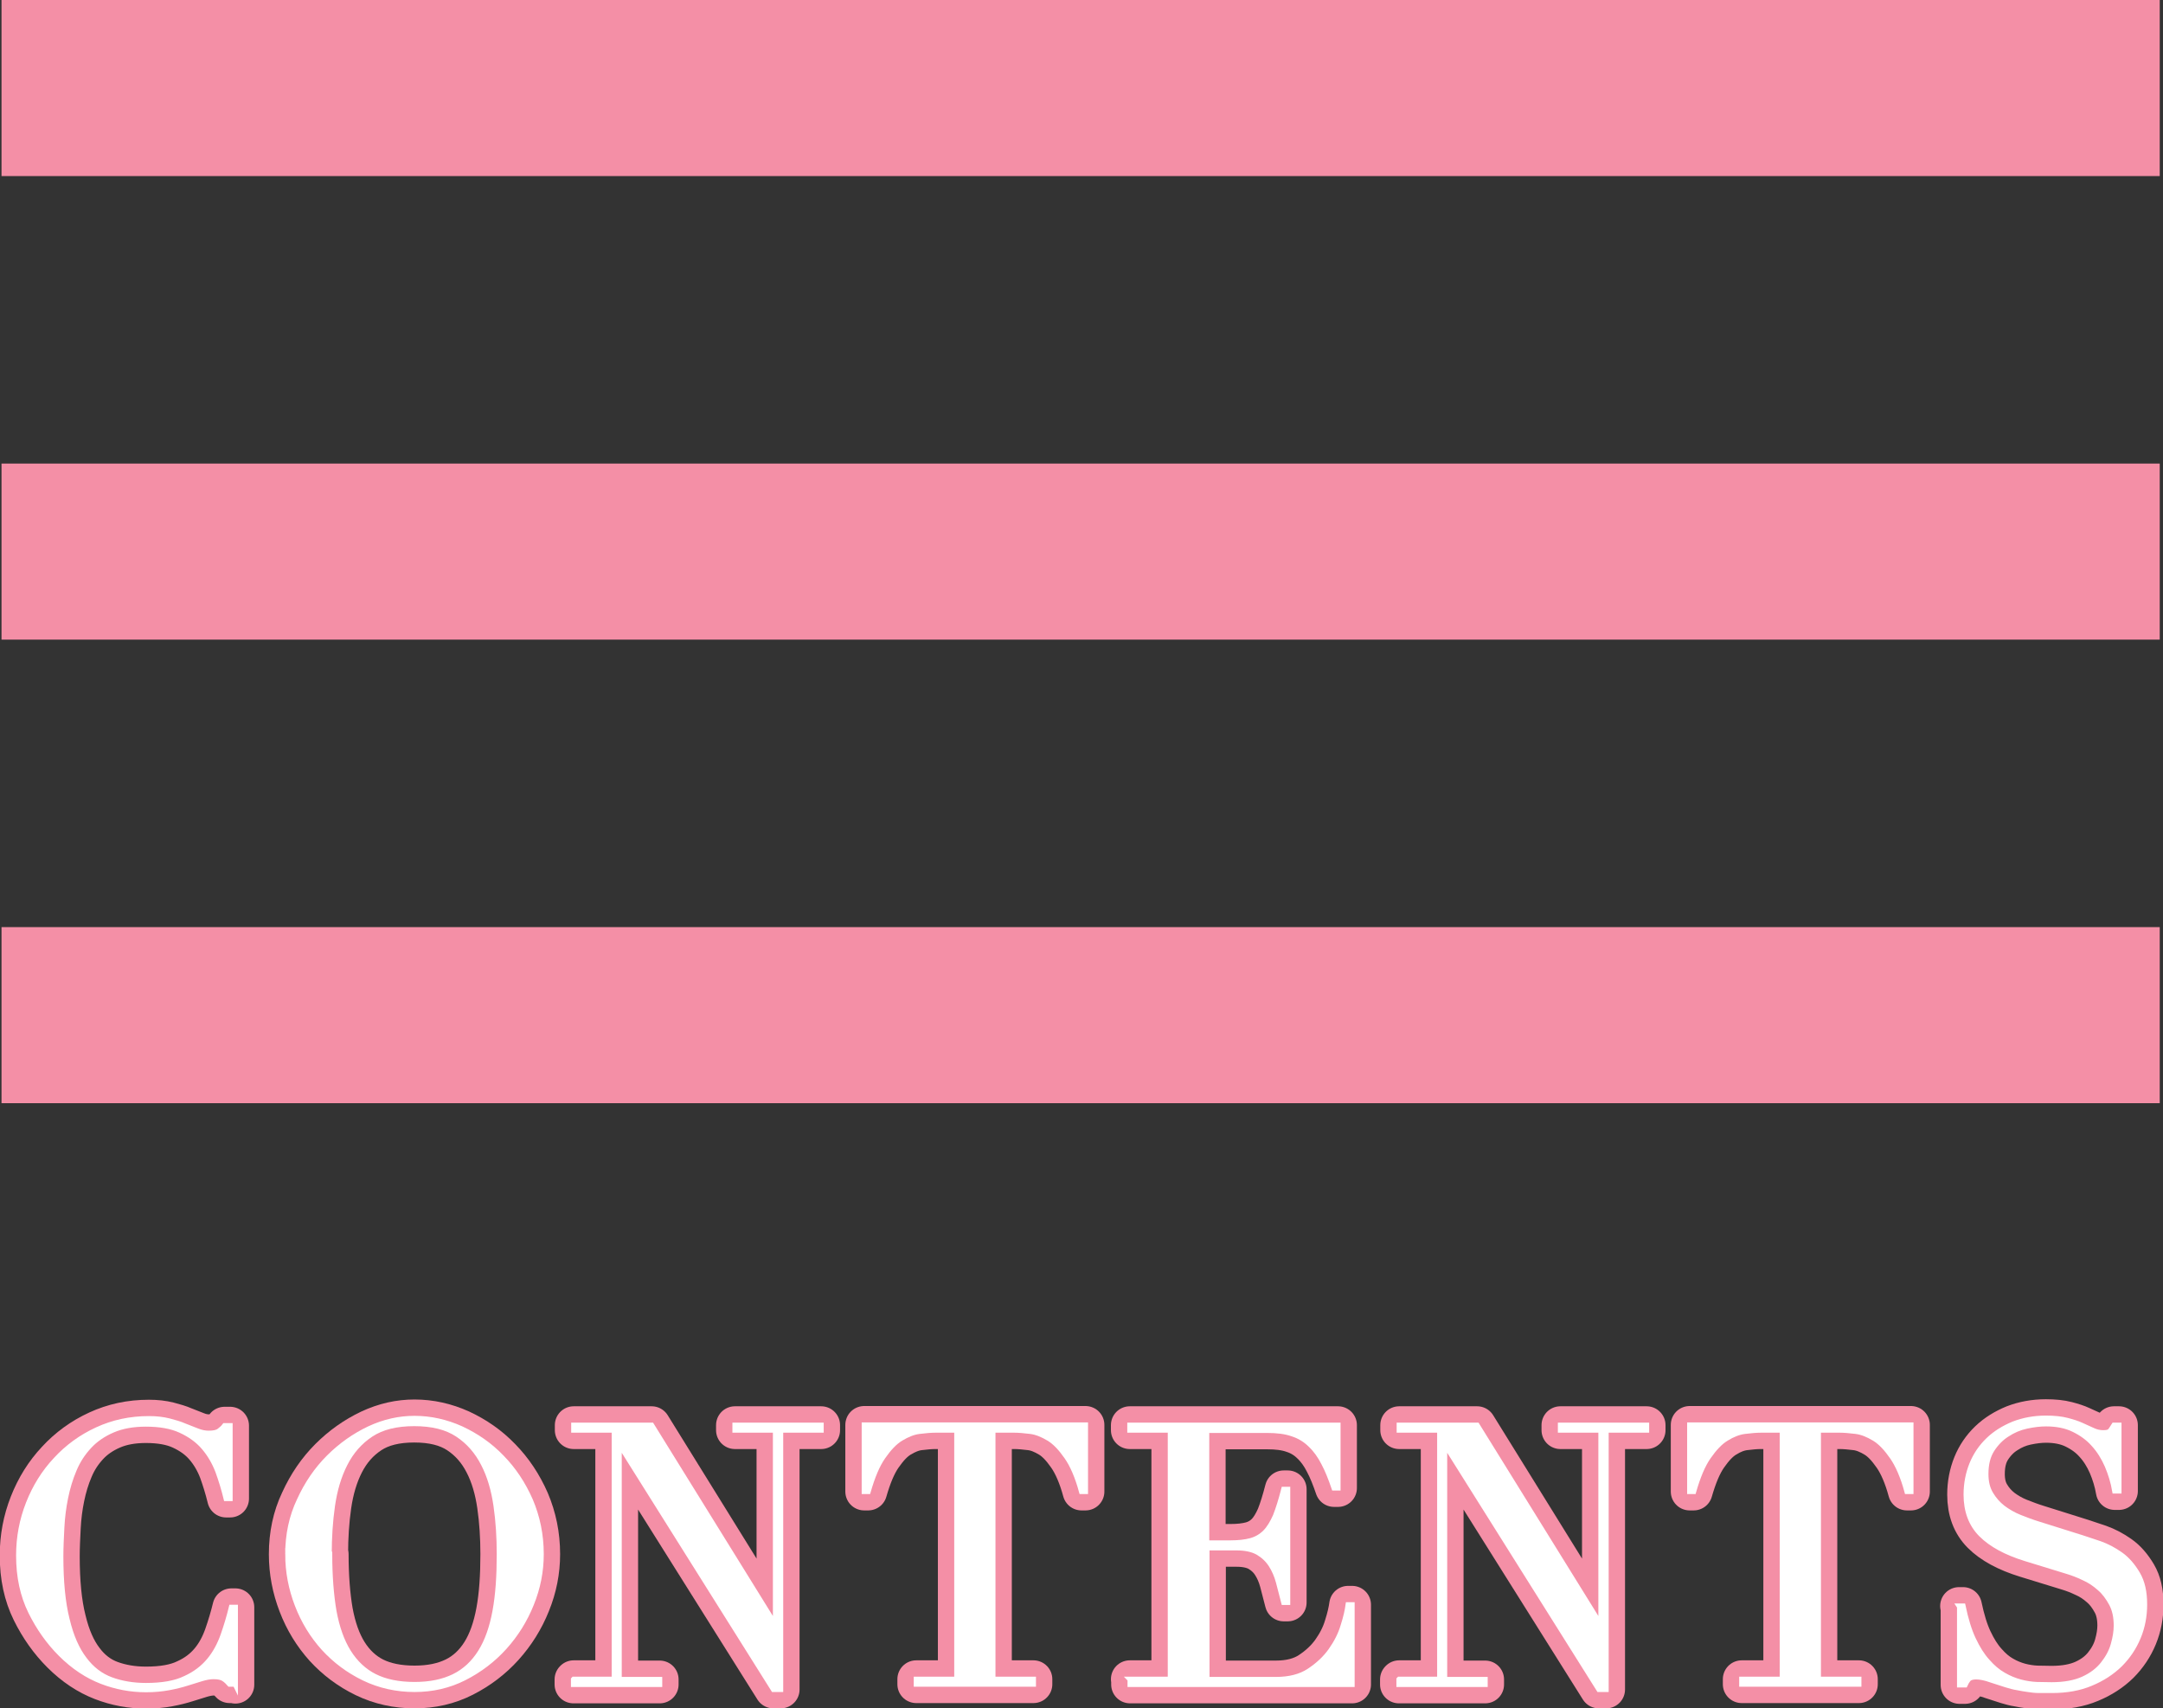
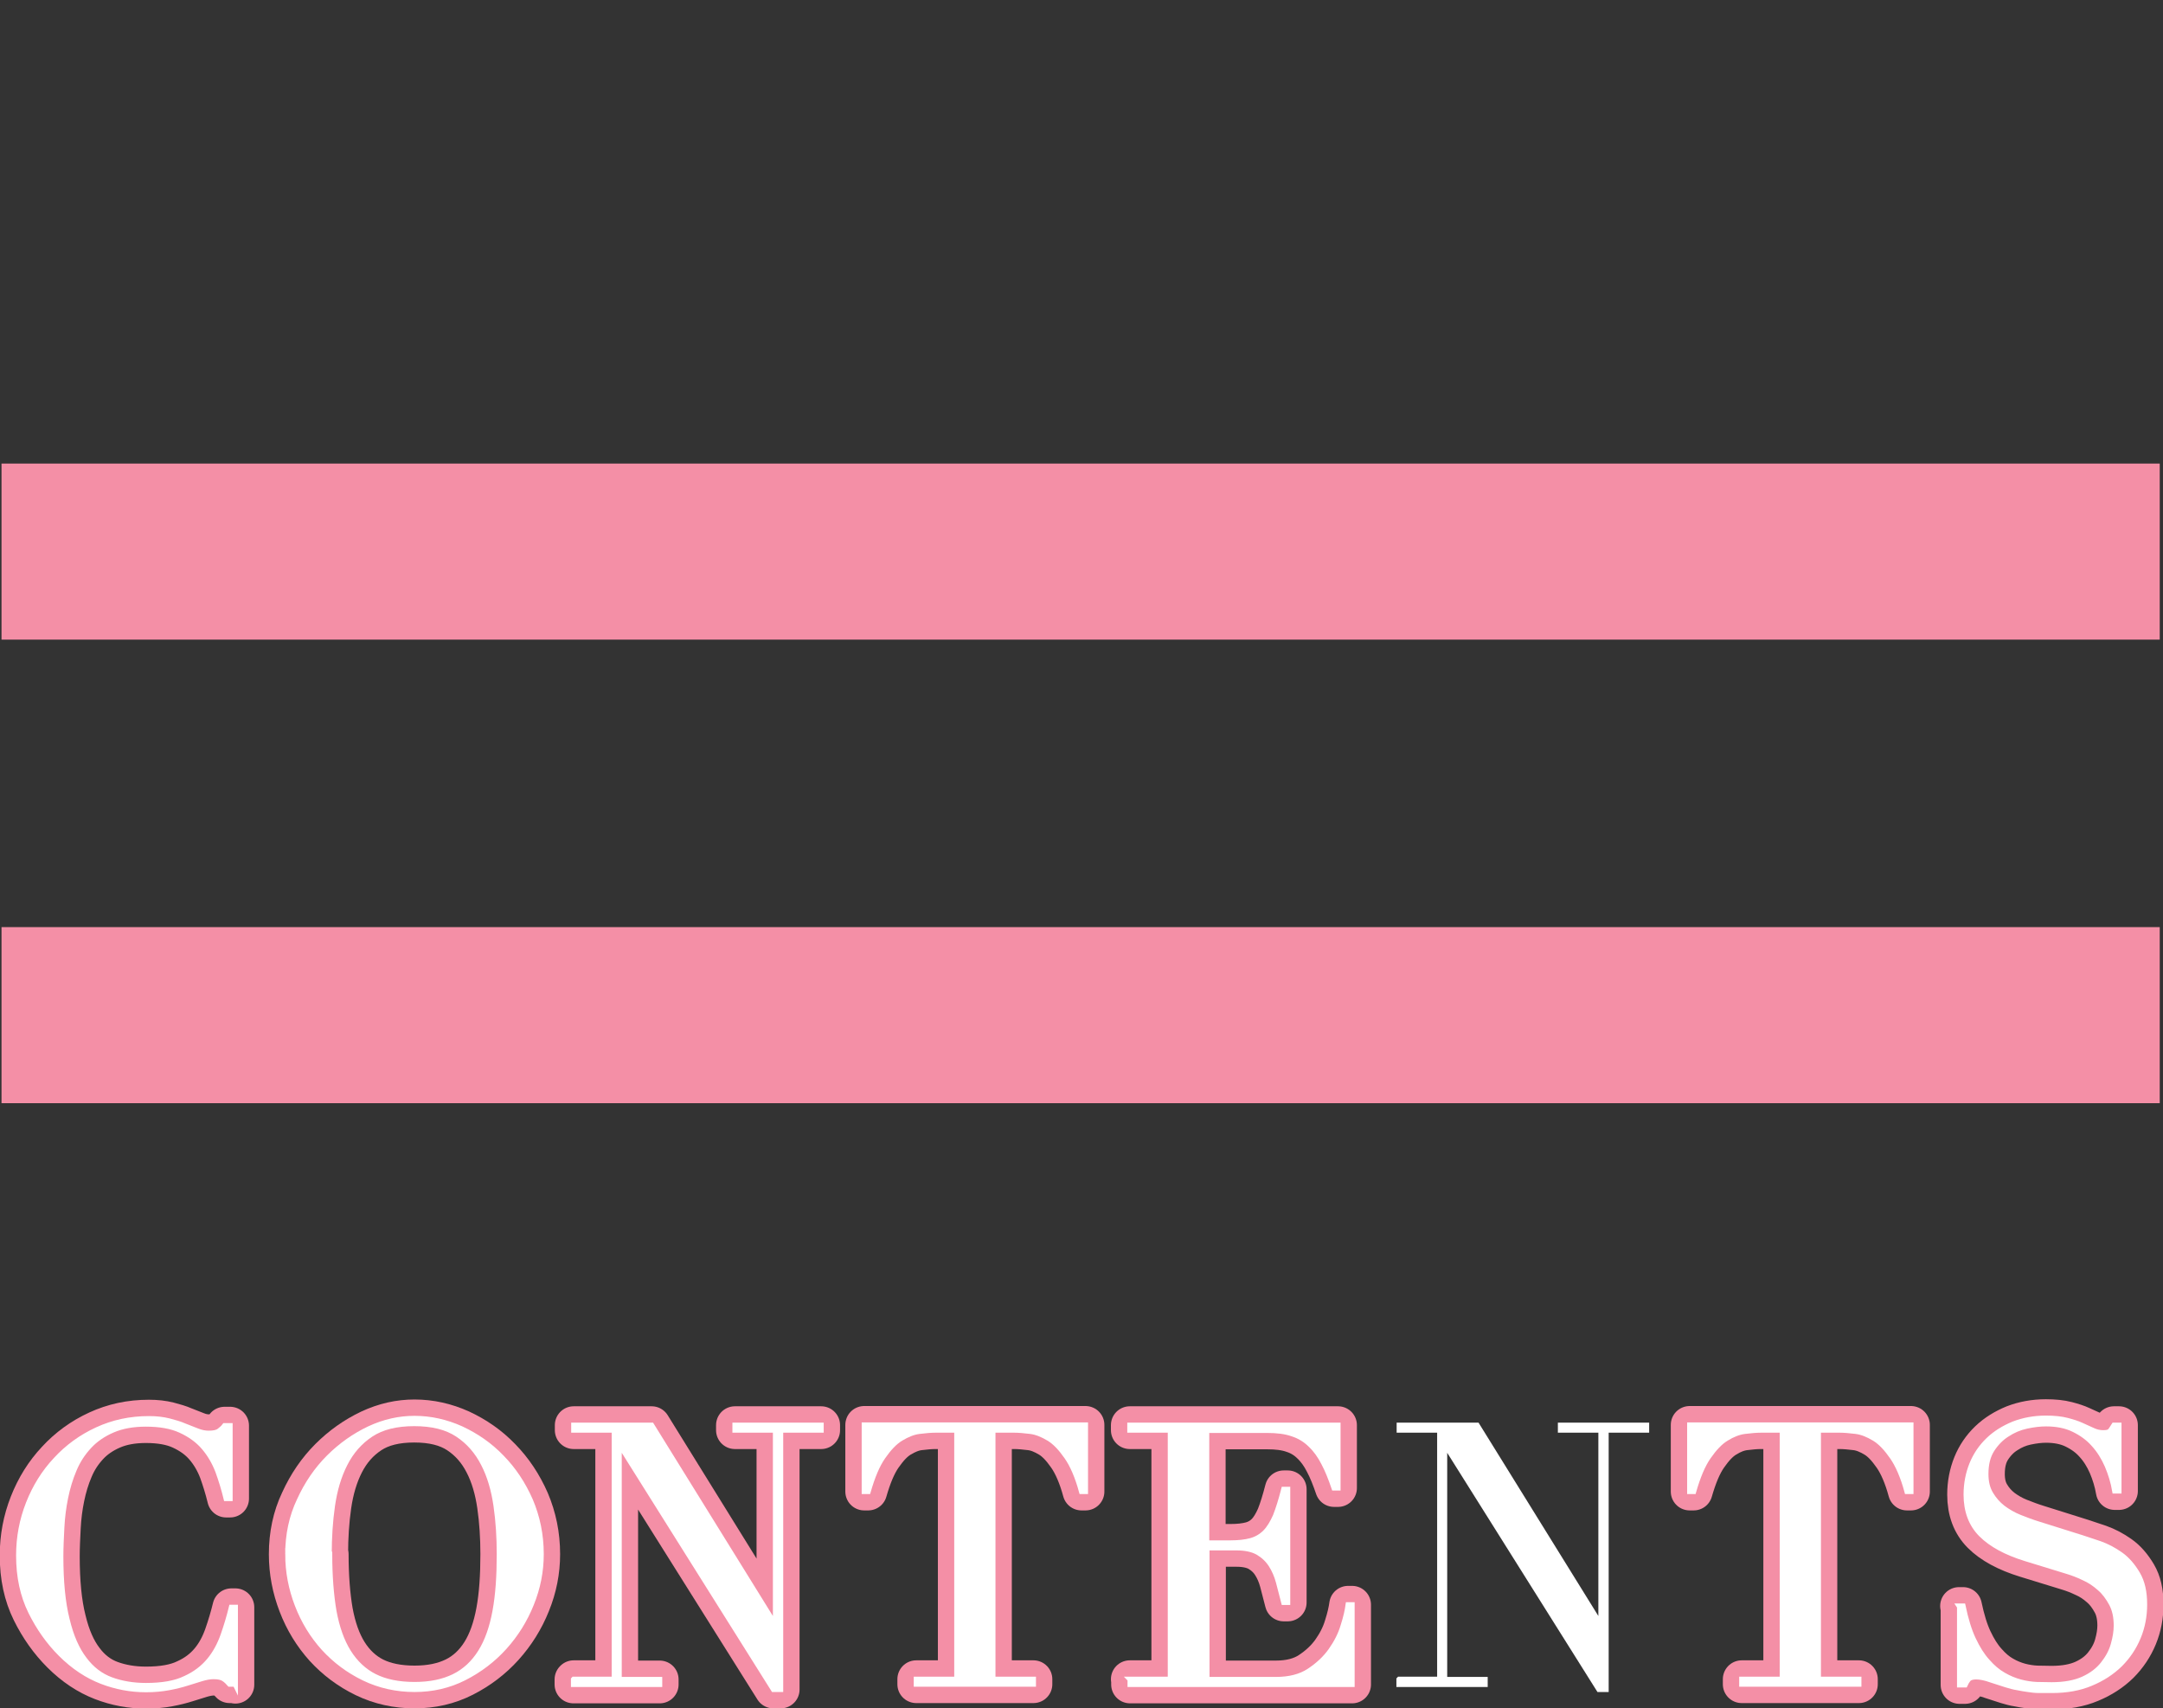
<svg xmlns="http://www.w3.org/2000/svg" id="_レイヤー_2" data-name="レイヤー 2" viewBox="0 0 86 67.92">
  <rect x="0" y="0" width="86" height="67.92" fill="#333333" stroke="none" />
  <defs>
    <style>
      .cls-1, .cls-2 {
        fill: #f48fa6;
      }

      .cls-2 {
        stroke: #f48fa6;
        stroke-linecap: round;
        stroke-linejoin: round;
        stroke-width: 1.5px;
      }

      .cls-3 {
        fill: #fff;
        stroke: #fff;
        stroke-miterlimit: 10;
        stroke-width: .2px;
      }
    </style>
  </defs>
  <g id="_レイヤー_6" data-name="レイヤー 6">
    <rect class="cls-1" x=".06" y="36.86" width="85.81" height="7" />
    <rect class="cls-1" x=".06" y="18.43" width="85.81" height="7" />
-     <rect class="cls-1" x=".06" width="85.81" height="7" />
    <g>
      <g>
        <path class="cls-2" d="m9.35,66.96h-.22c-.07-.08-.14-.15-.23-.21-.09-.06-.22-.09-.41-.09-.14,0-.3.03-.47.08-.17.05-.36.11-.58.18-.22.07-.46.13-.73.18-.27.05-.57.08-.9.08-.61,0-1.2-.11-1.77-.33-.57-.22-1.12-.58-1.63-1.09-.47-.47-.87-1.03-1.19-1.68-.32-.65-.48-1.39-.48-2.24,0-.72.13-1.41.39-2.07.26-.66.62-1.24,1.09-1.74.46-.5,1.01-.9,1.64-1.19.63-.29,1.31-.44,2.06-.44.3,0,.56.03.8.09.23.06.44.12.62.2.18.07.35.14.51.2.15.06.3.09.45.09.19,0,.33-.03.41-.09.08-.06.16-.13.22-.21h.22v2.9h-.16c-.09-.37-.2-.73-.33-1.09-.14-.36-.32-.67-.56-.95-.24-.28-.55-.5-.92-.67-.37-.17-.83-.25-1.38-.25-.51,0-.95.08-1.32.24-.37.16-.68.37-.93.64-.25.27-.45.57-.6.93-.15.35-.26.72-.34,1.11-.08.39-.13.79-.15,1.19-.02.4-.04.78-.04,1.14,0,1.01.08,1.85.25,2.52.16.67.39,1.19.69,1.58.29.39.65.66,1.06.81.41.15.87.23,1.38.23.65,0,1.17-.09,1.56-.28.4-.18.71-.42.96-.72.24-.29.42-.63.55-1,.13-.37.24-.74.33-1.11h.16v3.08Z" />
        <path class="cls-2" d="m11.44,61.79c0-.77.15-1.49.46-2.14.3-.66.69-1.23,1.17-1.71.48-.48,1.02-.86,1.61-1.14.6-.28,1.2-.41,1.8-.41.64,0,1.26.14,1.86.41.6.28,1.14.65,1.61,1.14.47.48.85,1.05,1.14,1.71.28.66.43,1.37.43,2.14,0,.68-.13,1.34-.39,1.98-.26.65-.62,1.22-1.07,1.72-.45.5-.99.91-1.6,1.22-.61.31-1.27.46-1.98.46s-1.39-.15-2.01-.45c-.62-.3-1.15-.7-1.6-1.19-.45-.5-.8-1.07-1.05-1.72-.25-.65-.38-1.32-.38-2.02Zm1.67,0c0,.87.06,1.63.17,2.27.12.65.31,1.19.58,1.62.27.43.62.76,1.04.97.42.21.95.32,1.58.32s1.14-.11,1.57-.32c.43-.21.78-.54,1.05-.97.27-.43.46-.97.58-1.62.12-.65.17-1.4.17-2.27,0-.67-.04-1.31-.13-1.93-.09-.62-.25-1.18-.5-1.66-.25-.49-.59-.88-1.03-1.17-.44-.29-1.01-.43-1.72-.43s-1.28.14-1.72.43c-.44.29-.78.68-1.03,1.17-.25.49-.41,1.04-.5,1.66-.09.62-.13,1.27-.13,1.93Z" />
        <path class="cls-2" d="m22.81,66.76h1.61v-9.9h-1.61v-.2h3.1l4.89,7.89h.03v-7.69h-1.61v-.2h3.43v.2h-1.61v10.31h-.29l-6.1-9.71h-.03v9.31h1.61v.2h-3.43v-.2Z" />
        <path class="cls-2" d="m36.43,66.76h1.61v-9.9h-.84c-.19,0-.41.02-.65.05-.24.03-.48.13-.73.28-.25.15-.48.4-.71.73-.23.33-.42.79-.59,1.38h-.16v-2.65h8.8v2.65h-.16c-.16-.59-.36-1.05-.59-1.38-.23-.33-.46-.58-.71-.73-.25-.15-.49-.25-.73-.28-.24-.03-.46-.05-.65-.05h-.84v9.9h1.61v.2h-4.66v-.2Z" />
        <path class="cls-2" d="m44.92,66.76h1.61v-9.9h-1.61v-.2h8.28v2.5h-.16c-.13-.38-.26-.71-.41-.99-.14-.28-.32-.53-.52-.72-.2-.2-.44-.35-.72-.44-.28-.1-.62-.14-1.01-.14h-2.4v4.47h.94c.32,0,.59-.03.81-.09.22-.06.41-.17.57-.33.16-.16.29-.38.41-.65.11-.28.22-.63.33-1.06h.16v4.5h-.16c-.07-.28-.14-.55-.21-.81-.07-.26-.17-.49-.3-.69s-.3-.36-.52-.49c-.22-.12-.5-.18-.85-.18h-1.17v5.23h2.74c.53,0,.97-.11,1.32-.34.35-.23.64-.5.86-.81.22-.31.39-.64.49-.98.11-.34.17-.62.2-.84h.16v3.17h-8.83v-.2Z" />
-         <path class="cls-2" d="m55.63,66.76h1.61v-9.9h-1.61v-.2h3.1l4.89,7.89h.03v-7.69h-1.61v-.2h3.43v.2h-1.61v10.31h-.29l-6.1-9.71h-.03v9.31h1.61v.2h-3.43v-.2Z" />
        <path class="cls-2" d="m69.25,66.76h1.61v-9.9h-.84c-.19,0-.41.02-.65.05-.24.03-.49.13-.73.28-.25.15-.48.4-.71.73-.23.33-.42.79-.59,1.38h-.16v-2.65h8.8v2.65h-.16c-.16-.59-.36-1.05-.59-1.38-.23-.33-.46-.58-.71-.73-.25-.15-.49-.25-.73-.28-.24-.03-.46-.05-.65-.05h-.84v9.9h1.61v.2h-4.66v-.2Z" />
        <path class="cls-2" d="m77.89,63.85h.16c.11.52.24.96.41,1.32.17.36.35.65.56.88.2.23.41.41.64.54.22.13.45.22.67.28.23.06.44.09.65.1.21,0,.4.01.59.01.51,0,.93-.08,1.26-.23.33-.15.59-.35.78-.59.19-.24.33-.49.41-.77.08-.28.12-.53.12-.76,0-.34-.06-.63-.19-.87-.13-.24-.28-.45-.48-.62-.19-.17-.4-.31-.63-.41-.23-.11-.44-.19-.64-.25l-1.66-.51c-.78-.24-1.37-.56-1.77-.96-.4-.4-.6-.93-.6-1.59,0-.43.08-.84.23-1.21.15-.37.37-.69.65-.96.28-.27.62-.48,1.01-.64.39-.15.82-.23,1.28-.23.34,0,.62.03.85.09.23.06.42.12.59.2.16.07.31.14.44.2.13.06.26.09.4.09.13,0,.21-.02.25-.05.04-.03.1-.12.18-.25h.2v2.62h-.17c-.06-.35-.16-.68-.3-1.01-.14-.32-.32-.61-.54-.85-.22-.25-.49-.44-.8-.59-.31-.15-.68-.22-1.09-.22-.23,0-.49.03-.77.09-.28.06-.54.17-.78.33-.24.15-.44.36-.6.61-.16.25-.24.57-.24.96,0,.31.06.57.19.79.13.22.29.4.48.55.2.15.42.28.67.38.25.1.49.19.75.27l1.75.55c.18.06.41.14.69.23.28.1.55.24.82.43.27.19.49.45.68.77.19.32.28.72.28,1.22,0,.45-.08.89-.25,1.3-.17.41-.41.77-.73,1.09-.32.31-.7.56-1.16.75-.45.19-.97.28-1.53.28-.2,0-.38,0-.54,0-.15,0-.3-.02-.43-.04-.14-.02-.27-.04-.41-.07-.14-.02-.28-.06-.45-.11-.19-.06-.4-.13-.62-.2-.22-.08-.42-.12-.58-.12-.14,0-.24.03-.3.09-.05.06-.1.14-.14.23h-.22v-3.11Z" />
      </g>
      <g>
        <path class="cls-3" d="m9.35,66.96h-.22c-.07-.08-.14-.15-.23-.21-.09-.06-.22-.09-.41-.09-.14,0-.3.03-.47.08-.17.05-.36.11-.58.18-.22.07-.46.13-.73.18-.27.05-.57.08-.9.08-.61,0-1.2-.11-1.77-.33-.57-.22-1.12-.58-1.63-1.09-.47-.47-.87-1.03-1.19-1.68-.32-.65-.48-1.39-.48-2.24,0-.72.13-1.41.39-2.07.26-.66.62-1.24,1.09-1.74.46-.5,1.01-.9,1.64-1.19.63-.29,1.31-.44,2.06-.44.3,0,.56.03.8.09.23.06.44.12.62.2.18.07.35.14.51.2.15.06.3.09.45.09.19,0,.33-.03.41-.09.08-.06.16-.13.22-.21h.22v2.9h-.16c-.09-.37-.2-.73-.33-1.09-.14-.36-.32-.67-.56-.95-.24-.28-.55-.5-.92-.67-.37-.17-.83-.25-1.38-.25-.51,0-.95.08-1.32.24-.37.16-.68.37-.93.64-.25.27-.45.57-.6.93-.15.35-.26.72-.34,1.11-.08.39-.13.79-.15,1.19-.02.4-.04.78-.04,1.14,0,1.01.08,1.85.25,2.52.16.67.39,1.19.69,1.58.29.39.65.66,1.06.81.41.15.87.23,1.38.23.65,0,1.17-.09,1.56-.28.4-.18.71-.42.96-.72.24-.29.42-.63.55-1,.13-.37.24-.74.33-1.11h.16v3.08Z" />
        <path class="cls-3" d="m11.44,61.79c0-.77.15-1.49.46-2.14.3-.66.69-1.23,1.17-1.71.48-.48,1.02-.86,1.61-1.14.6-.28,1.2-.41,1.8-.41.64,0,1.26.14,1.86.41.6.28,1.14.65,1.61,1.14.47.48.85,1.05,1.14,1.71.28.66.43,1.37.43,2.14,0,.68-.13,1.34-.39,1.98-.26.65-.62,1.22-1.07,1.72-.45.5-.99.91-1.6,1.22-.61.31-1.27.46-1.98.46s-1.39-.15-2.01-.45c-.62-.3-1.15-.7-1.6-1.19-.45-.5-.8-1.07-1.05-1.72-.25-.65-.38-1.32-.38-2.02Zm1.67,0c0,.87.06,1.63.17,2.27.12.65.31,1.19.58,1.62.27.43.62.76,1.04.97.42.21.95.32,1.58.32s1.14-.11,1.57-.32c.43-.21.78-.54,1.05-.97.27-.43.46-.97.58-1.62.12-.65.17-1.4.17-2.27,0-.67-.04-1.31-.13-1.93-.09-.62-.25-1.18-.5-1.66-.25-.49-.59-.88-1.03-1.17-.44-.29-1.01-.43-1.72-.43s-1.28.14-1.72.43c-.44.29-.78.68-1.03,1.17-.25.49-.41,1.04-.5,1.66-.09.62-.13,1.27-.13,1.93Z" />
        <path class="cls-3" d="m22.81,66.76h1.61v-9.9h-1.61v-.2h3.1l4.89,7.89h.03v-7.69h-1.61v-.2h3.43v.2h-1.61v10.31h-.29l-6.1-9.71h-.03v9.31h1.61v.2h-3.43v-.2Z" />
        <path class="cls-3" d="m36.43,66.76h1.61v-9.9h-.84c-.19,0-.41.02-.65.05-.24.03-.48.13-.73.28-.25.15-.48.4-.71.73-.23.33-.42.79-.59,1.38h-.16v-2.65h8.8v2.65h-.16c-.16-.59-.36-1.05-.59-1.38-.23-.33-.46-.58-.71-.73-.25-.15-.49-.25-.73-.28-.24-.03-.46-.05-.65-.05h-.84v9.9h1.61v.2h-4.66v-.2Z" />
        <path class="cls-3" d="m44.92,66.76h1.61v-9.9h-1.61v-.2h8.28v2.5h-.16c-.13-.38-.26-.71-.41-.99-.14-.28-.32-.53-.52-.72-.2-.2-.44-.35-.72-.44-.28-.1-.62-.14-1.01-.14h-2.4v4.47h.94c.32,0,.59-.03.81-.09.22-.06.41-.17.57-.33.16-.16.29-.38.41-.65.11-.28.22-.63.33-1.06h.16v4.5h-.16c-.07-.28-.14-.55-.21-.81-.07-.26-.17-.49-.3-.69s-.3-.36-.52-.49c-.22-.12-.5-.18-.85-.18h-1.17v5.23h2.74c.53,0,.97-.11,1.32-.34.35-.23.64-.5.86-.81.22-.31.39-.64.49-.98.11-.34.17-.62.2-.84h.16v3.17h-8.83v-.2Z" />
        <path class="cls-3" d="m55.63,66.76h1.61v-9.9h-1.61v-.2h3.1l4.89,7.89h.03v-7.69h-1.61v-.2h3.43v.2h-1.61v10.31h-.29l-6.1-9.71h-.03v9.31h1.61v.2h-3.43v-.2Z" />
        <path class="cls-3" d="m69.25,66.76h1.61v-9.9h-.84c-.19,0-.41.02-.65.05-.24.03-.49.13-.73.28-.25.15-.48.4-.71.73-.23.33-.42.79-.59,1.38h-.16v-2.65h8.8v2.65h-.16c-.16-.59-.36-1.05-.59-1.38-.23-.33-.46-.58-.71-.73-.25-.15-.49-.25-.73-.28-.24-.03-.46-.05-.65-.05h-.84v9.9h1.61v.2h-4.66v-.2Z" />
        <path class="cls-3" d="m77.89,63.85h.16c.11.52.24.96.41,1.32.17.36.35.65.56.88.2.23.41.41.64.54.22.13.45.22.67.28.23.06.44.09.65.1.21,0,.4.01.59.01.51,0,.93-.08,1.26-.23.33-.15.59-.35.78-.59.19-.24.33-.49.41-.77.08-.28.12-.53.12-.76,0-.34-.06-.63-.19-.87-.13-.24-.28-.45-.48-.62-.19-.17-.4-.31-.63-.41-.23-.11-.44-.19-.64-.25l-1.66-.51c-.78-.24-1.37-.56-1.77-.96-.4-.4-.6-.93-.6-1.59,0-.43.08-.84.23-1.21.15-.37.37-.69.65-.96.28-.27.62-.48,1.01-.64.39-.15.82-.23,1.28-.23.34,0,.62.03.85.09.23.06.42.12.59.2.16.07.31.14.44.2.13.06.26.09.4.09.13,0,.21-.02.25-.05.04-.03.1-.12.18-.25h.2v2.62h-.17c-.06-.35-.16-.68-.3-1.01-.14-.32-.32-.61-.54-.85-.22-.25-.49-.44-.8-.59-.31-.15-.68-.22-1.09-.22-.23,0-.49.03-.77.09-.28.06-.54.17-.78.33-.24.15-.44.36-.6.61-.16.25-.24.57-.24.96,0,.31.06.57.19.79.13.22.29.4.48.55.2.15.42.28.67.38.25.1.49.19.75.27l1.75.55c.18.06.41.14.69.23.28.1.55.24.82.43.27.19.49.45.68.77.19.32.28.72.28,1.22,0,.45-.08.89-.25,1.3-.17.41-.41.77-.73,1.09-.32.31-.7.56-1.16.75-.45.19-.97.28-1.53.28-.2,0-.38,0-.54,0-.15,0-.3-.02-.43-.04-.14-.02-.27-.04-.41-.07-.14-.02-.28-.06-.45-.11-.19-.06-.4-.13-.62-.2-.22-.08-.42-.12-.58-.12-.14,0-.24.03-.3.09-.05.06-.1.14-.14.23h-.22v-3.11Z" />
      </g>
    </g>
  </g>
</svg>